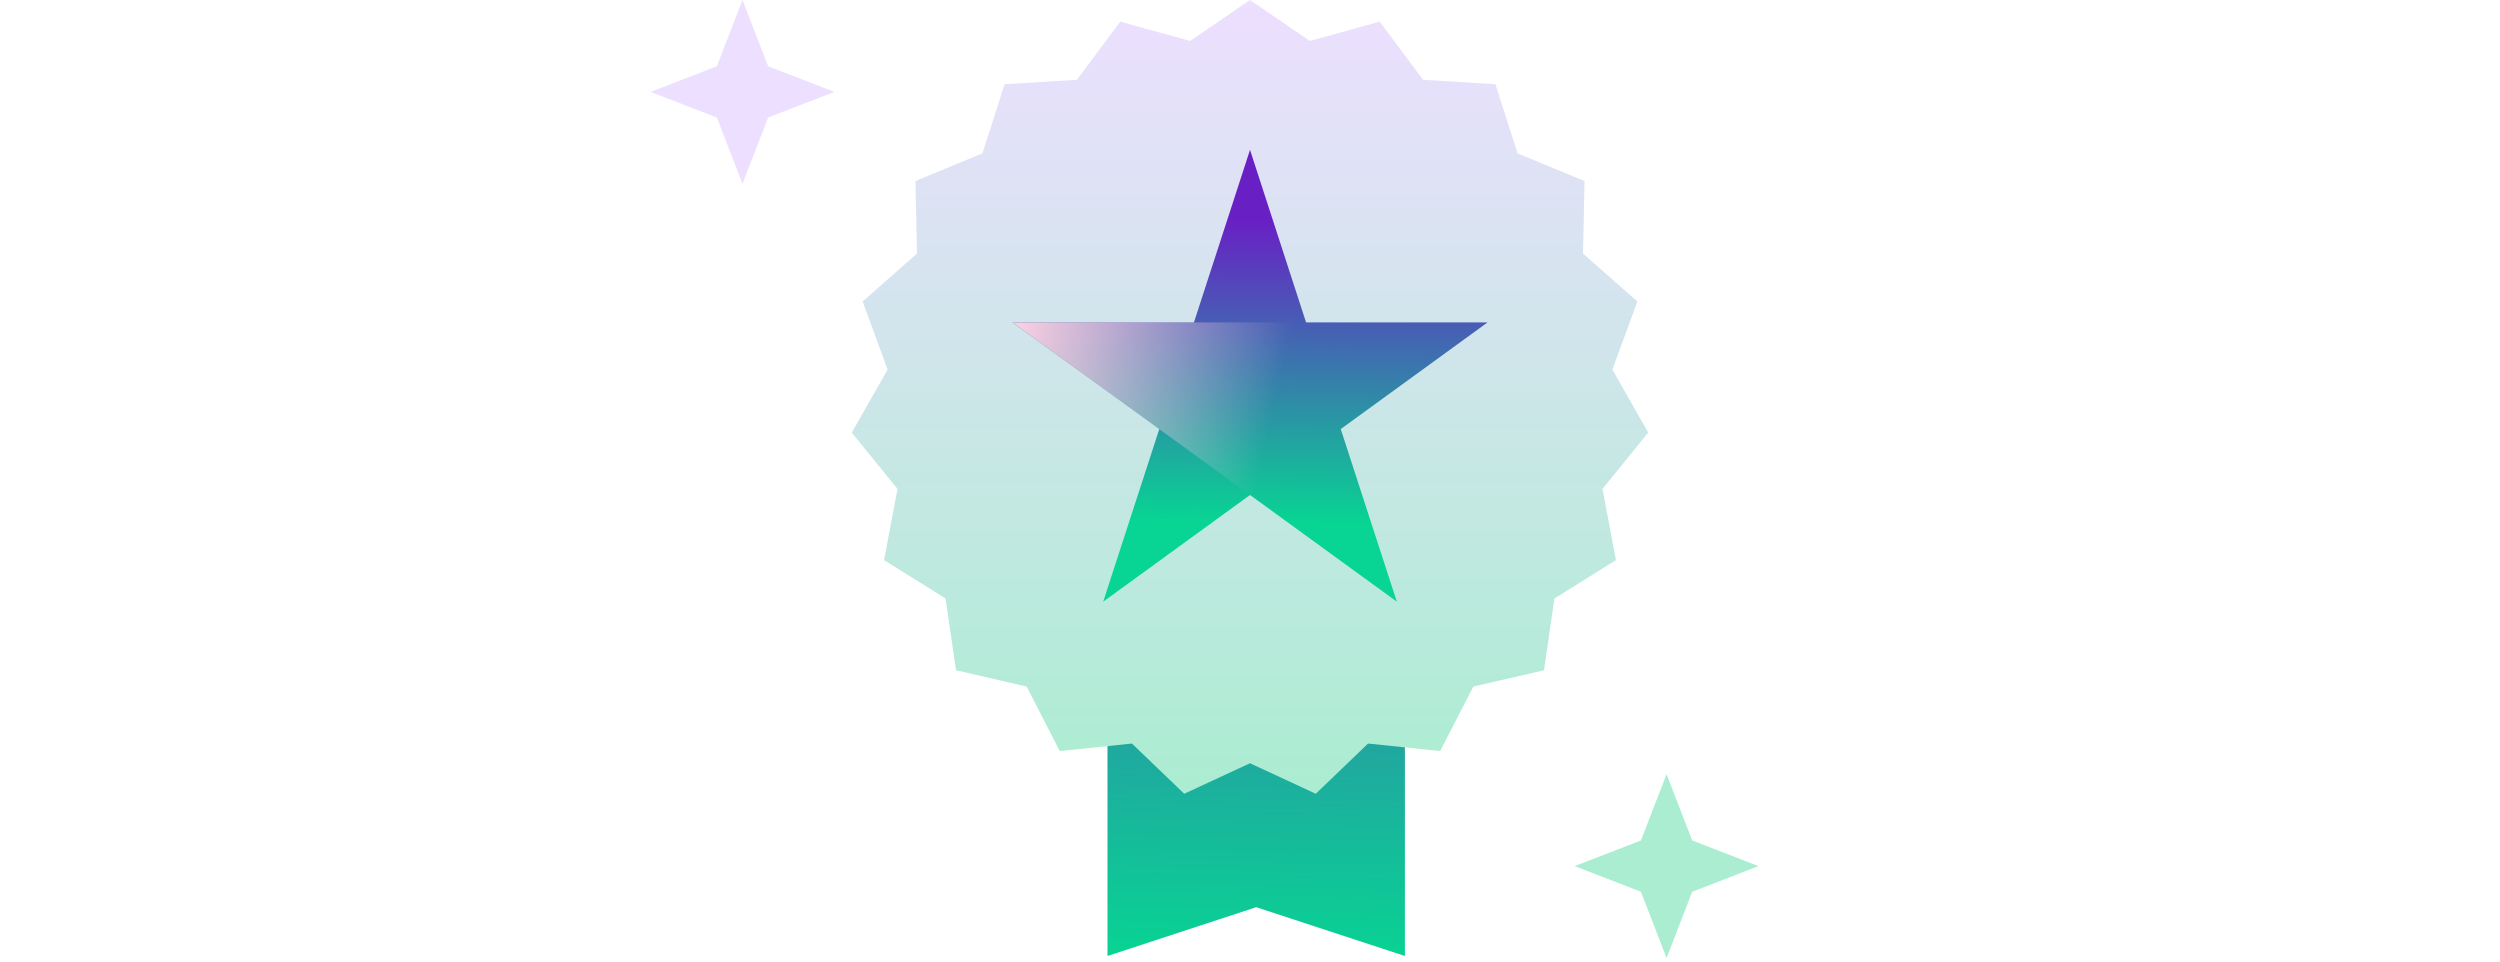
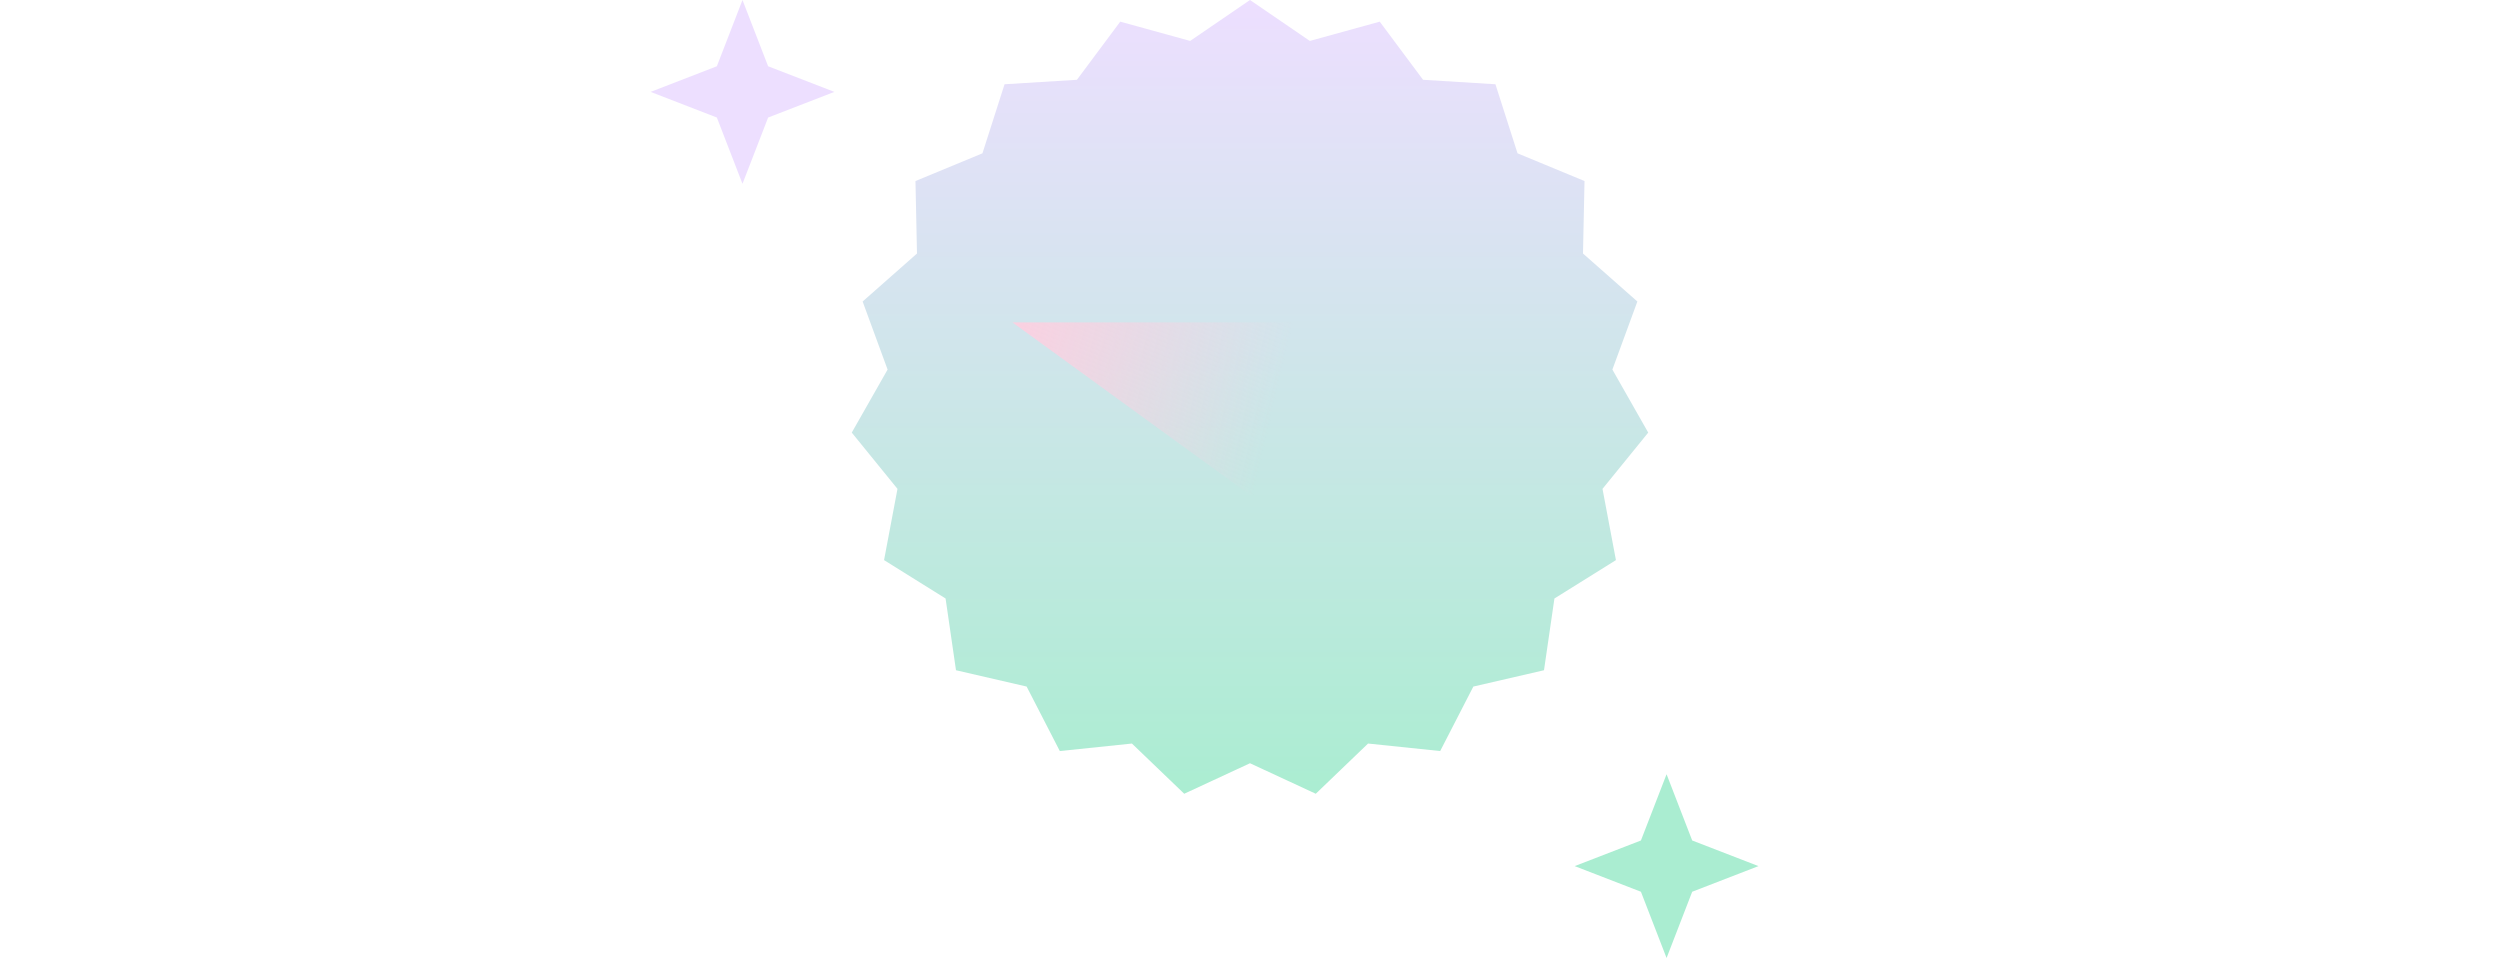
<svg xmlns="http://www.w3.org/2000/svg" width="156" height="60" fill="none">
  <g id="Frame 2967">
    <g id="Group 2948">
      <g id="Group 2942">
-         <path id="Rectangle 1584" d="M69.107 14.805L87.666 14.805V59.654L78.386 56.609L69.107 59.654V14.805Z" fill="url(#paint0_linear_214_718)" />
-       </g>
+         </g>
      <path id="Star 3" d="M77.999 0L81.734 2.554L86.096 1.351L88.799 4.979L93.315 5.258L94.694 9.567L98.874 11.297L98.779 15.82L102.172 18.814L100.613 23.061L102.849 26.994L99.996 30.505L100.834 34.951L96.996 37.346L96.345 41.823L91.937 42.841L89.867 46.865L85.367 46.397L82.104 49.53L77.999 47.626L73.895 49.53L70.632 46.397L66.132 46.865L64.062 42.841L59.654 41.823L59.004 37.346L55.165 34.951L56.003 30.505L53.15 26.994L55.386 23.061L53.828 18.814L57.22 15.82L57.125 11.297L61.305 9.567L62.684 5.258L67.2 4.979L69.903 1.351L74.265 2.554L77.999 0Z" fill="url(#paint1_linear_214_718)" />
      <path id="Vector" d="M103.994 48.312L105.593 52.446L109.728 54.045L105.593 55.645L103.994 59.779L102.394 55.645L98.26 54.045L102.394 52.446L103.994 48.312Z" fill="#AAEDD1" />
      <path id="Vector_2" d="M46.331 0L47.931 4.135L52.065 5.734L47.931 7.334L46.331 11.468L44.732 7.334L40.598 5.734L44.732 4.135L46.331 0Z" fill="#EDDFFF" />
      <g id="Group 2943">
-         <path id="Star 4" d="M78.001 9.351L81.499 20.119L92.822 20.119L83.662 26.774L87.161 37.543L78.001 30.888L68.84 37.543L72.339 26.774L63.179 20.119L74.501 20.119L78.001 9.351Z" fill="url(#paint2_linear_214_718)" />
        <path id="Star 5" d="M81.498 20.119L92.821 20.119L83.661 26.775L87.16 37.543L77.999 30.888L72.338 26.775L63.178 20.119L74.501 20.119H81.498Z" fill="url(#paint3_linear_214_718)" />
      </g>
    </g>
  </g>
  <defs>
    <linearGradient id="paint0_linear_214_718" x1="78.543" y1="5.455" x2="77.016" y2="59.957" gradientUnits="userSpaceOnUse">
      <stop stop-color="#6820C5" />
      <stop offset="1" stop-color="#08D493" />
    </linearGradient>
    <linearGradient id="paint1_linear_214_718" x1="77.999" y1="0" x2="77.999" y2="49.87" gradientUnits="userSpaceOnUse">
      <stop stop-color="#EDDFFF" />
      <stop offset="1" stop-color="#AAEDD1" />
    </linearGradient>
    <linearGradient id="paint2_linear_214_718" x1="78.263" y1="13.767" x2="78.001" y2="32.535" gradientUnits="userSpaceOnUse">
      <stop stop-color="#6820C5" />
      <stop offset="1" stop-color="#08D493" />
    </linearGradient>
    <linearGradient id="paint3_linear_214_718" x1="80.472" y1="21.199" x2="64.047" y2="17.424" gradientUnits="userSpaceOnUse">
      <stop stop-color="#FAD1E1" stop-opacity="0" />
      <stop offset="1" stop-color="#FAD1E1" />
    </linearGradient>
  </defs>
</svg>